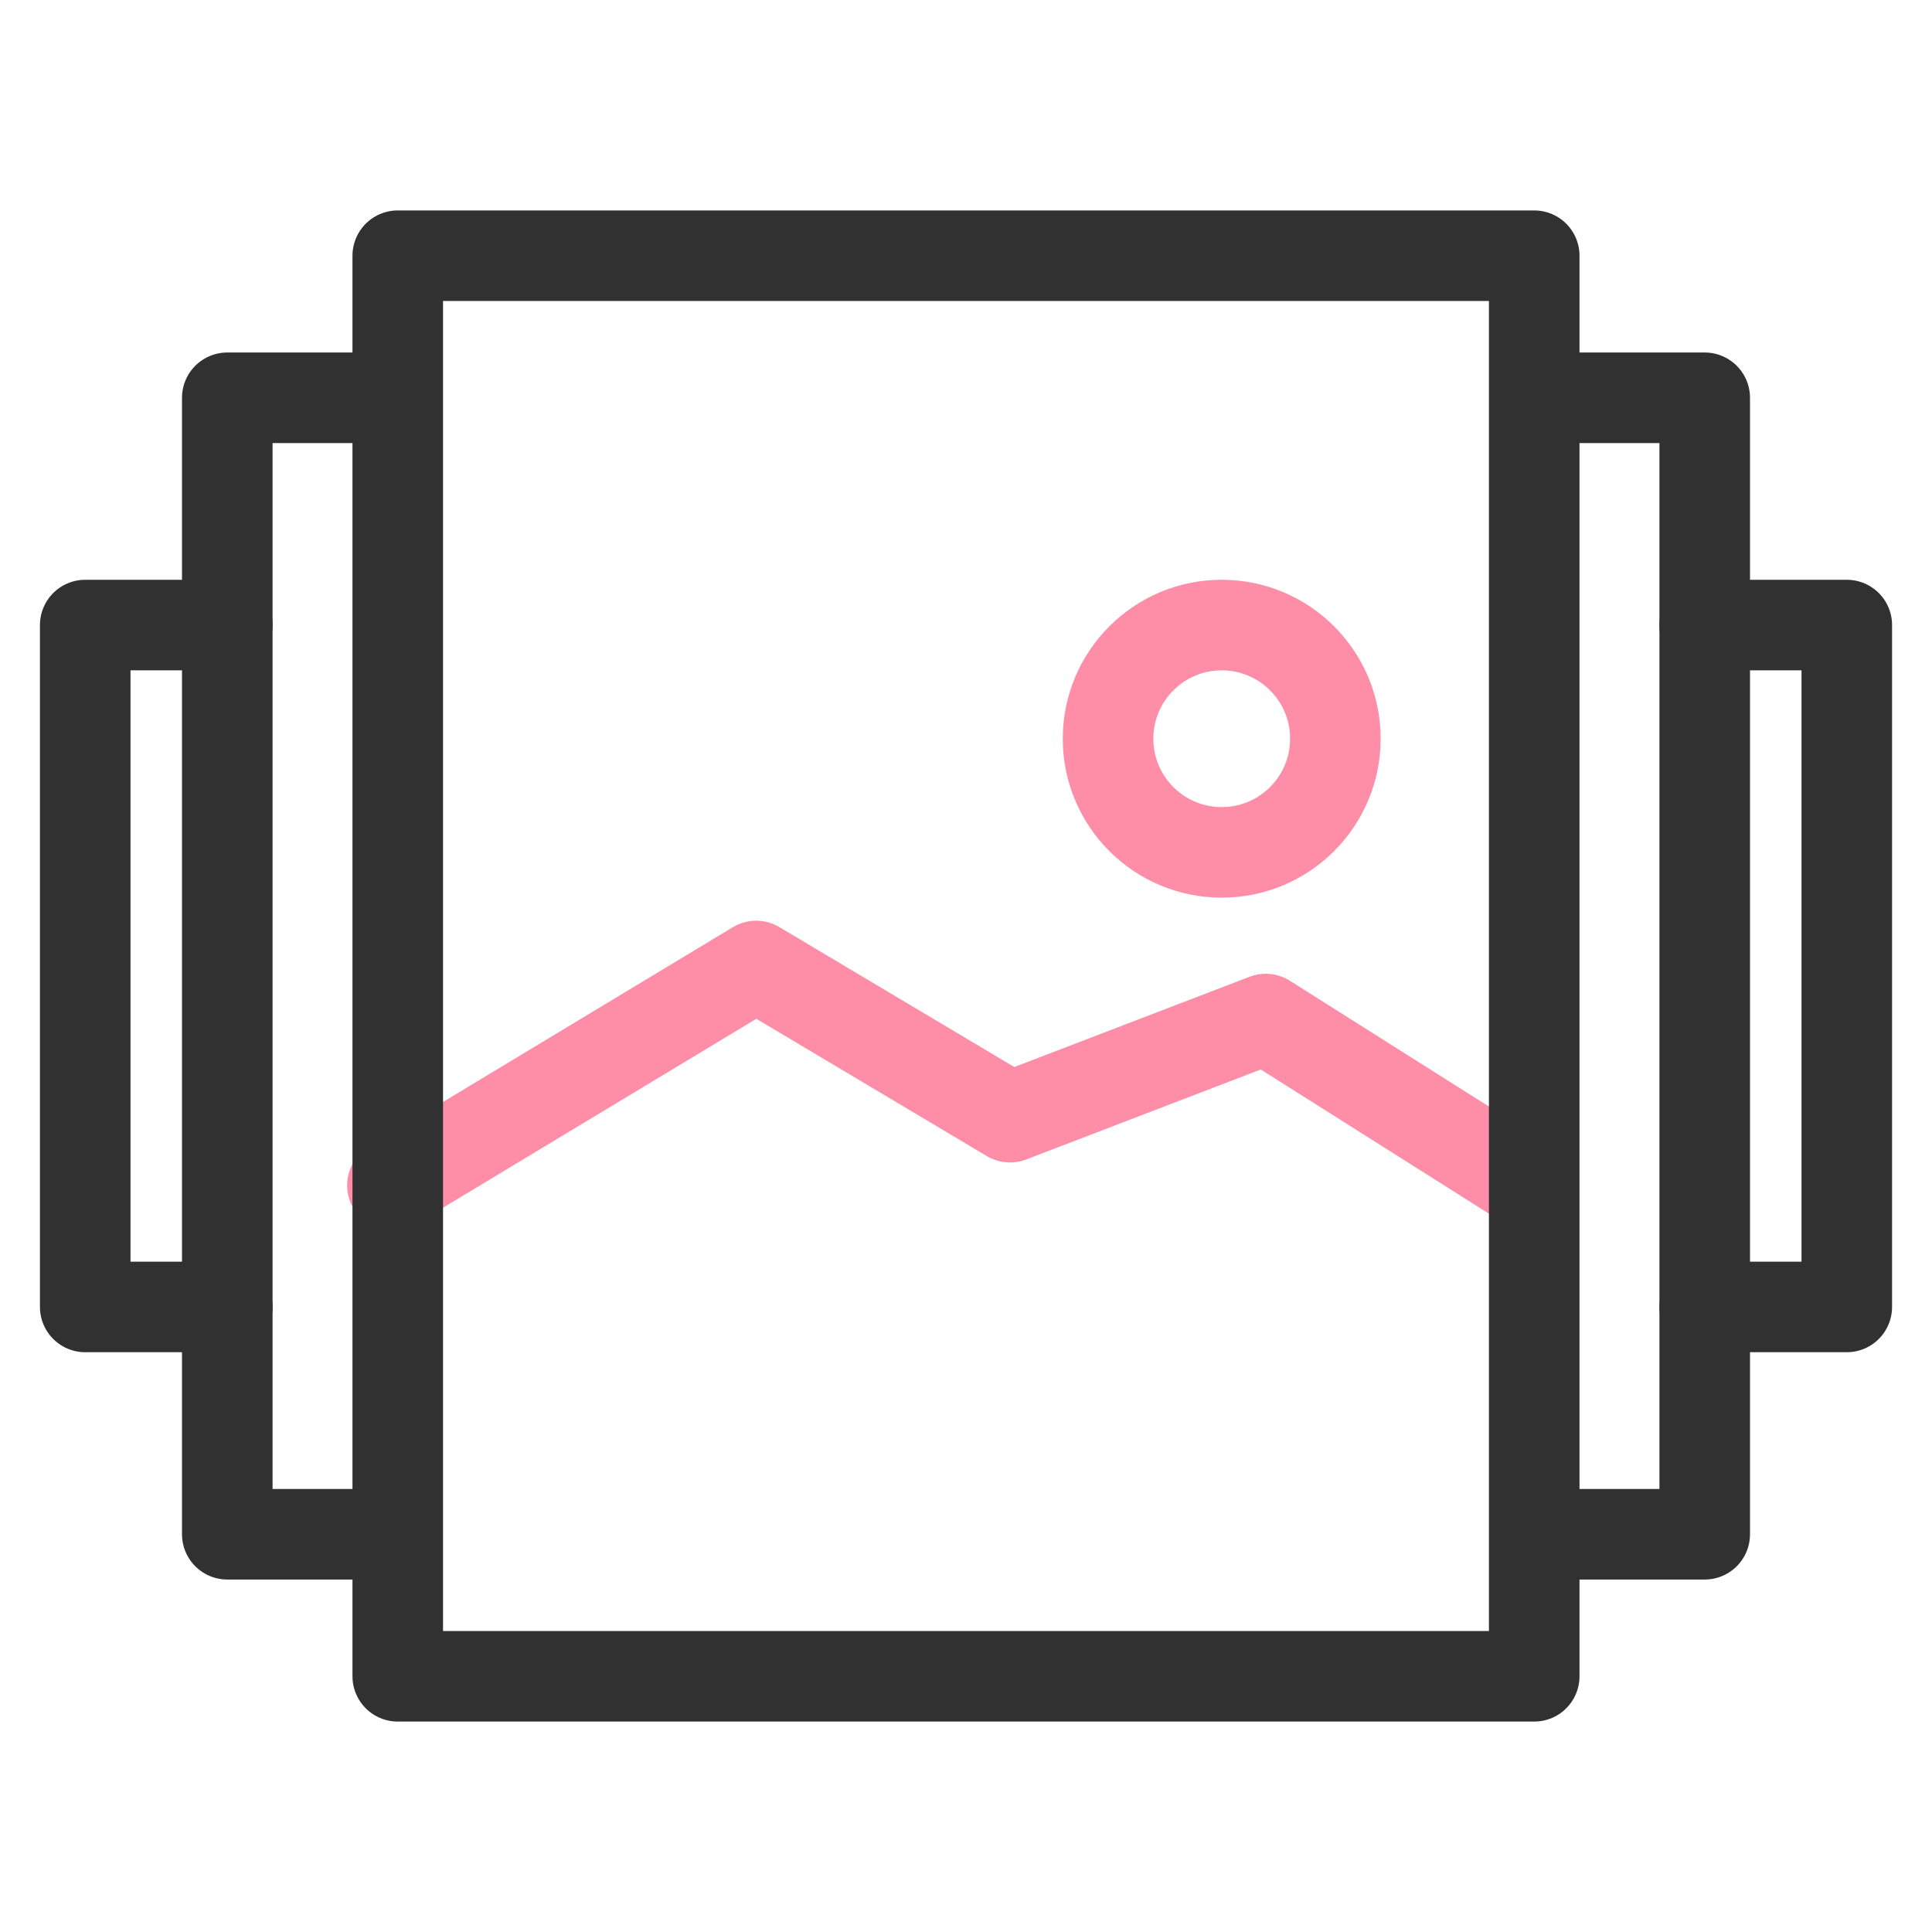
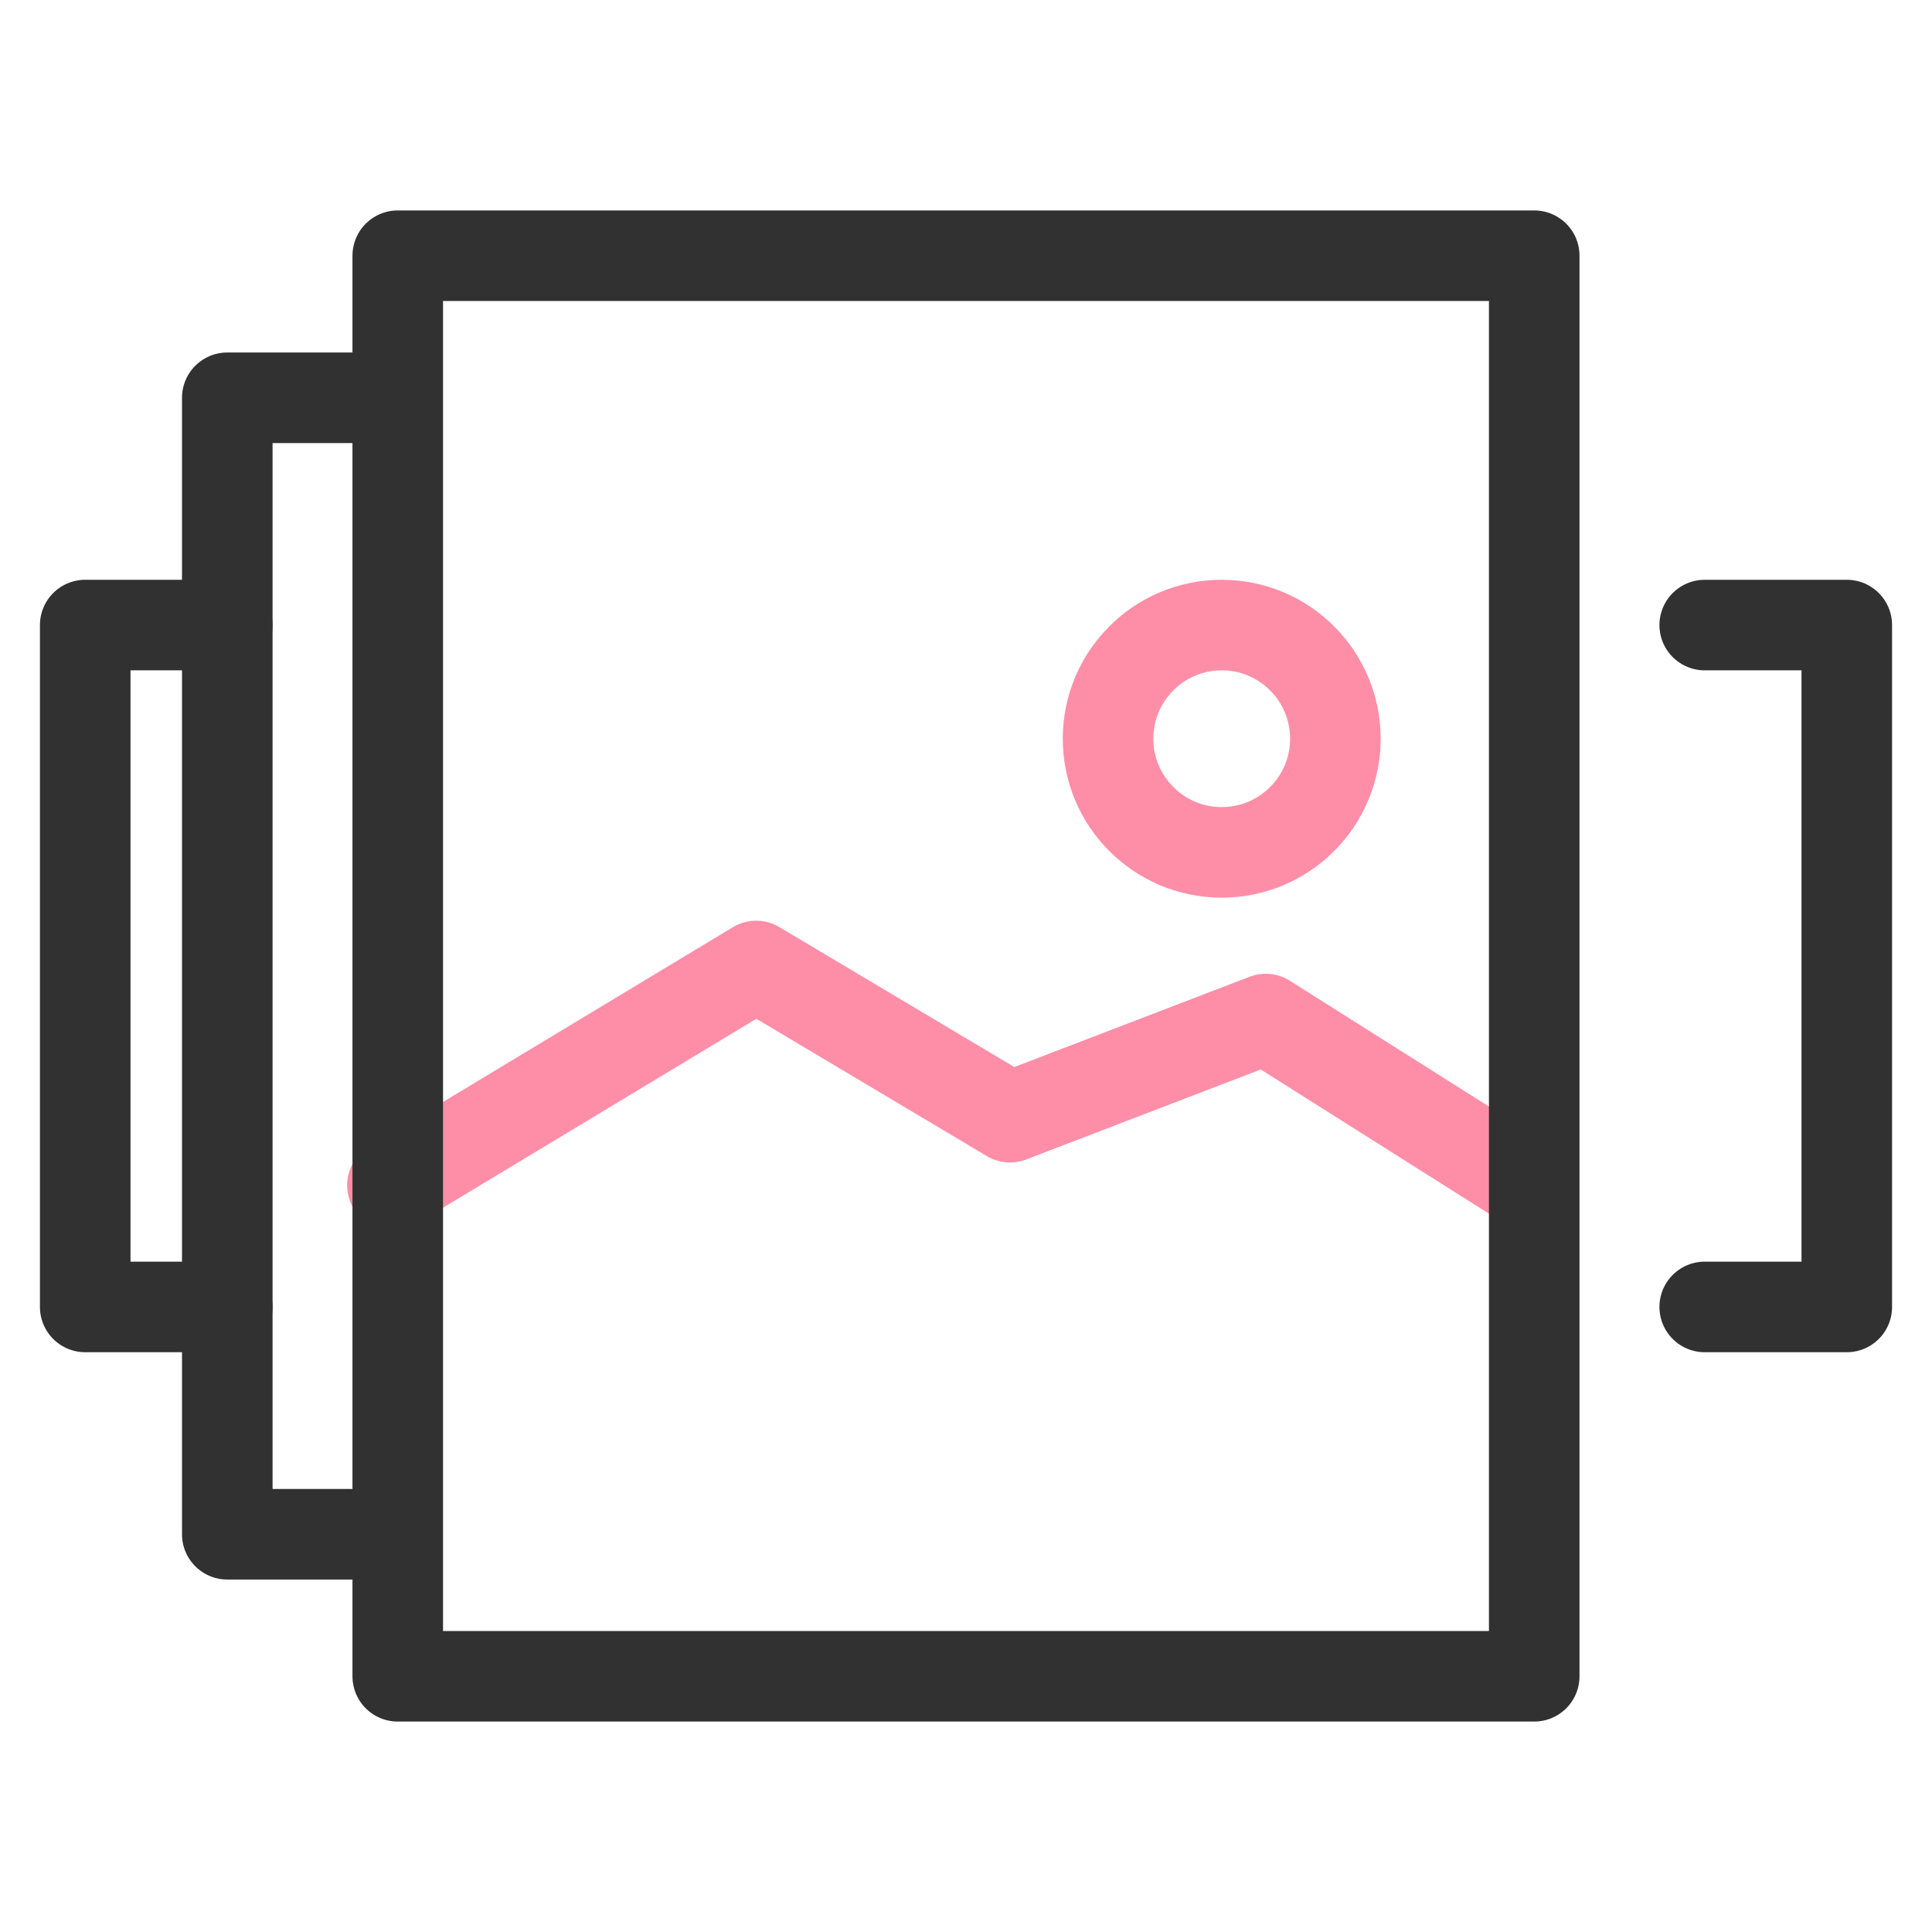
<svg xmlns="http://www.w3.org/2000/svg" width="64" height="64" viewBox="0 0 64 64" fill="none">
  <path d="M13 39.266L25.05 32L33.458 37.008L41.929 33.758L50.647 39.266" stroke="#FE8EA7" stroke-width="3" stroke-linecap="round" stroke-linejoin="round" />
  <circle cx="40.471" cy="24.471" r="3.765" stroke="#FE8EA7" stroke-width="3" stroke-linecap="round" stroke-linejoin="round" />
  <path fill-rule="evenodd" clip-rule="evenodd" d="M13.176 8.471H50.823V55.529H13.176V8.471Z" stroke="#313131" stroke-width="3" stroke-linecap="round" stroke-linejoin="round" />
  <path d="M12.235 50.824H7.529V13.177V13.177H12.235" stroke="#313131" stroke-width="3" stroke-linecap="round" stroke-linejoin="round" />
-   <path d="M51.765 13.177H56.471V50.824H51.765V50.824" stroke="#313131" stroke-width="3" stroke-linecap="round" stroke-linejoin="round" />
  <path d="M7.529 43.294H2.823V20.706V20.706H7.529" stroke="#313131" stroke-width="3" stroke-linecap="round" stroke-linejoin="round" />
  <path d="M56.471 20.706H61.177V43.294H56.471V43.294" stroke="#313131" stroke-width="3" stroke-linecap="round" stroke-linejoin="round" />
</svg>